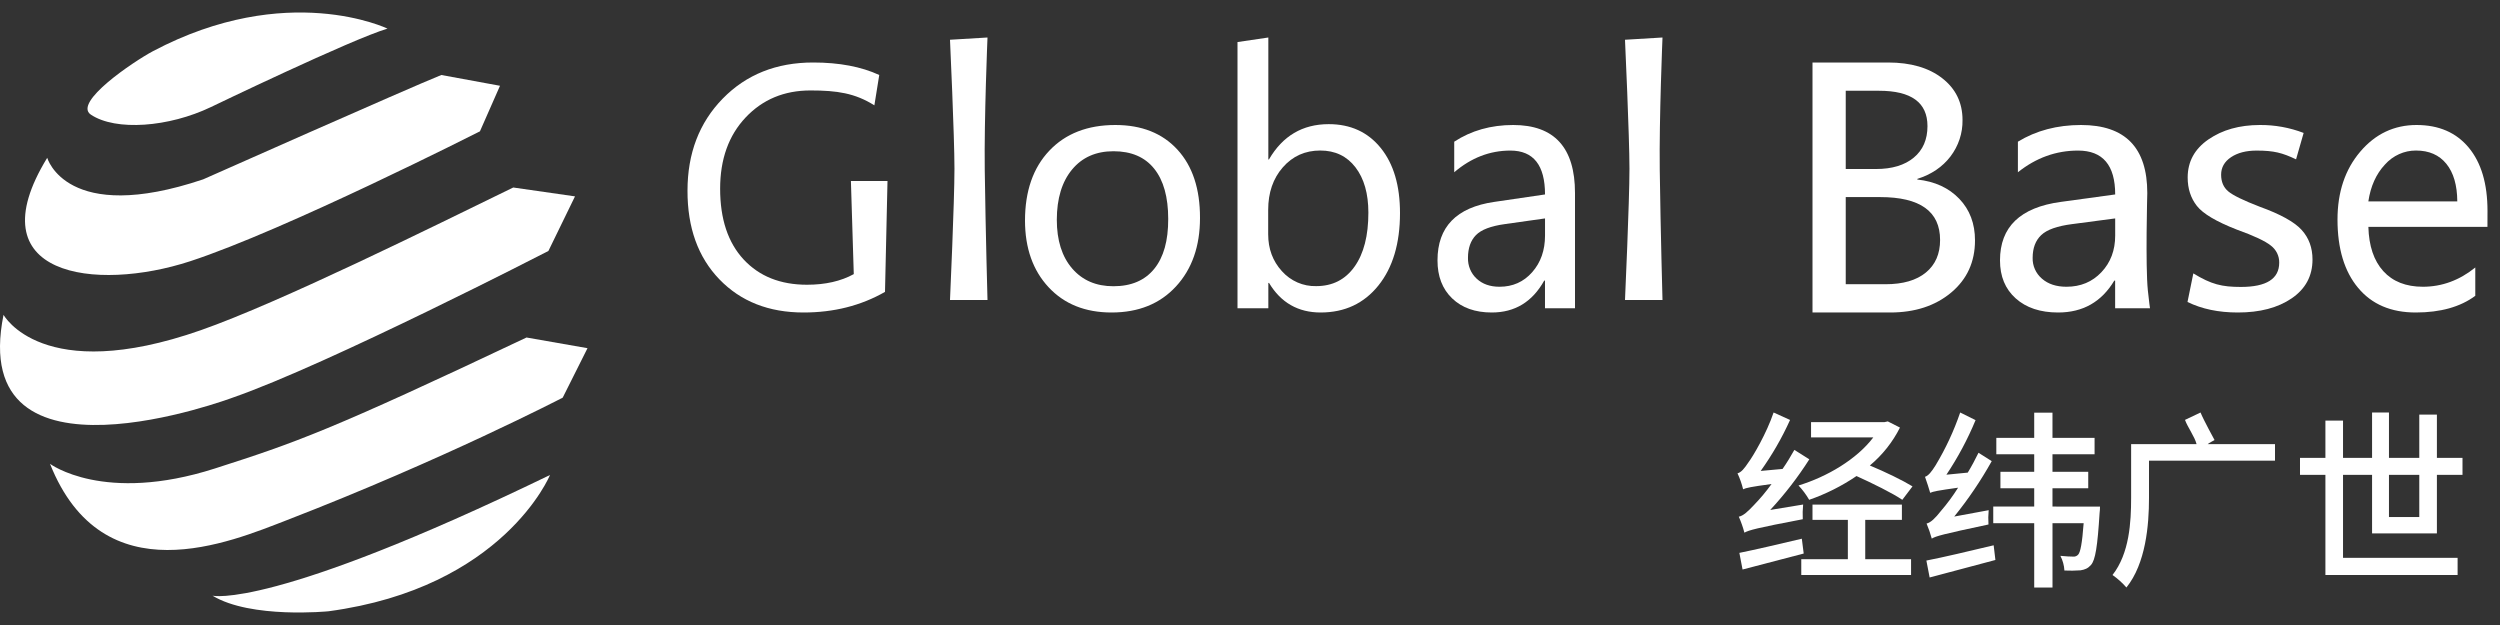
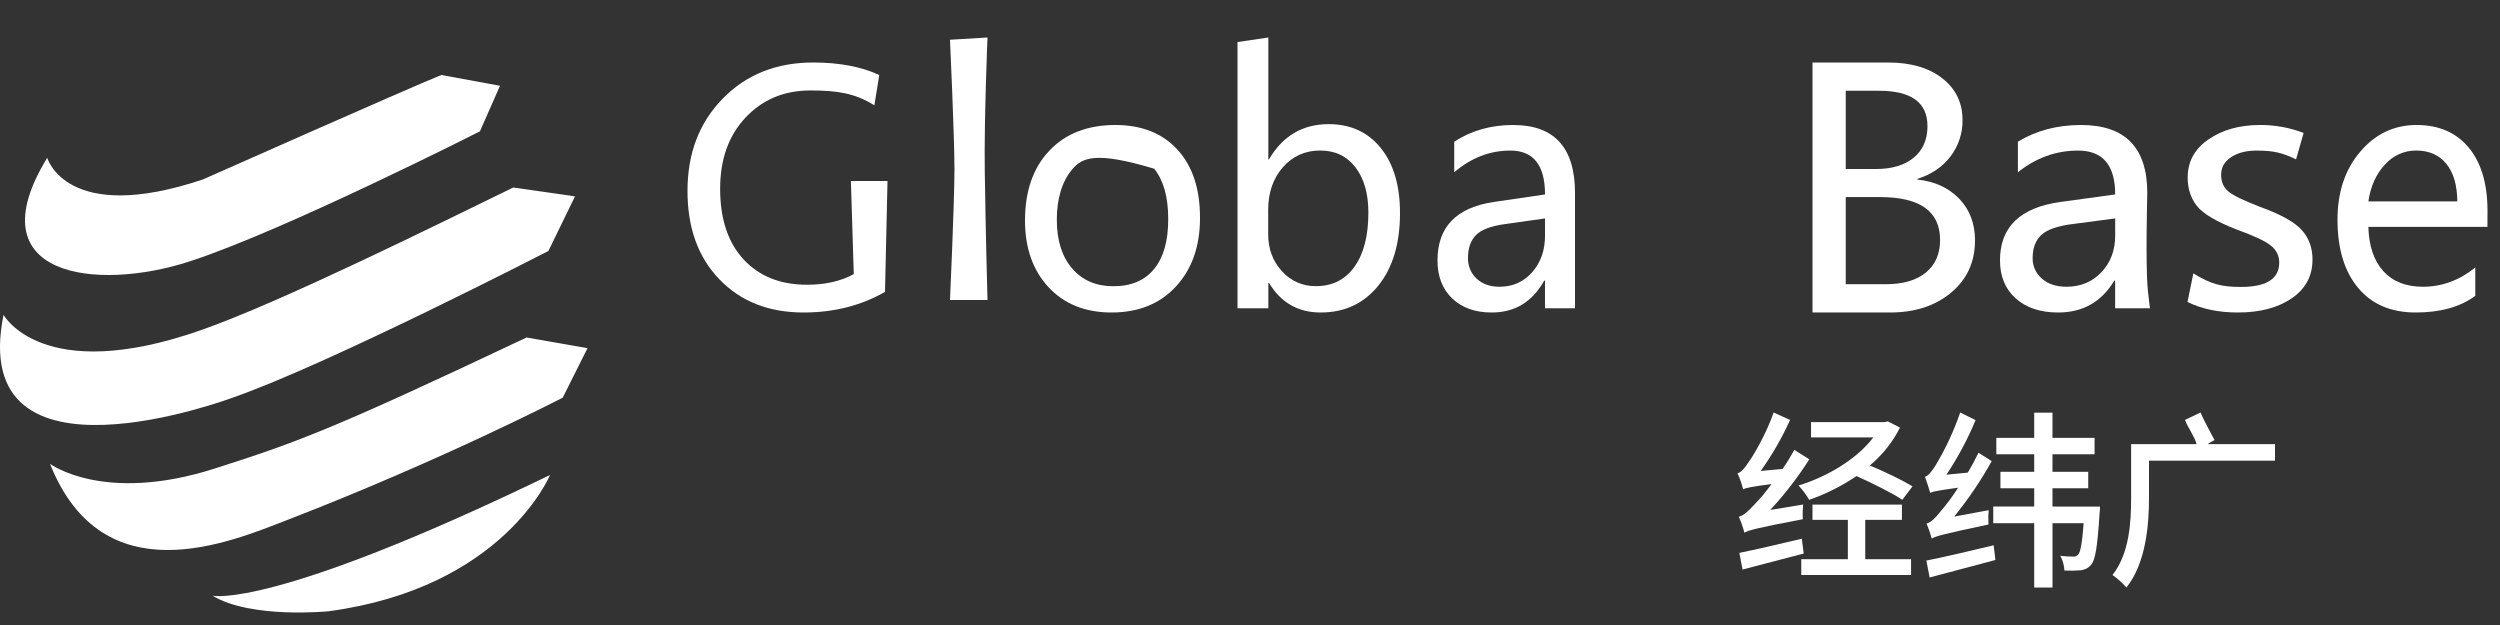
<svg xmlns="http://www.w3.org/2000/svg" width="200px" height="50px" viewBox="0 0 200 50" version="1.1">
  <rect x="0" y="0" width="200" height="50" fill="#333333" stroke="none" />
  <title>light-logo</title>
  <g id="light-logo" stroke="none" stroke-width="1" fill="none" fill-rule="evenodd">
    <g id="logo" transform="translate(0, 1)" fill="#FFFFFF" fill-rule="nonzero">
-       <path d="M7.266,8.169 C9.263,9.507 13.509,9.175 16.872,7.566 C16.872,7.566 28.134,2.137 31,1.289 C31,1.289 22.971,-2.584 12.23,3.098 C10.667,3.932 5.821,7.201 7.266,8.169 Z" id="Path" />
      <path d="M3.778,11.624 C3.778,11.624 5.302,17.032 16.253,13.348 C16.253,13.348 32.579,6.097 35.306,5 L40,5.862 L38.395,9.507 C38.395,9.507 22.791,17.424 15.214,19.899 C7.637,22.374 -2.038,21.109 3.778,11.624 Z" id="Path" />
      <path d="M0.283,24.186 C0.283,24.186 3.367,29.862 16.053,25.42 C22.416,23.193 34.74,17.078 41.059,14 L46,14.71 L43.872,19.078 C43.872,19.078 26.26,28.153 18.64,30.802 C18.643,30.796 -2.681,38.841 0.283,24.186 Z" id="Path" />
      <path d="M4,36.105 C4,36.105 8.296,39.33 17.19,36.479 C23.695,34.393 26.371,33.459 42.121,26 L47,26.855 L45.017,30.812 C45.017,30.812 35.457,35.775 22.981,40.599 C18.433,42.354 8.236,46.745 4,36.105 Z" id="Path" />
      <path d="M17,46.654 C17,46.654 21.644,47.822 44,37 C44,37 40.301,46.015 26.289,47.901 C26.289,47.901 20.075,48.523 17,46.654 Z" id="Path" />
      <path d="M144.251,39.362 C144.213,39.753 144.203,40.146 144.222,40.538 C140.481,41.251 139.926,41.41 139.552,41.613 C139.437,41.177 139.287,40.75 139.104,40.335 C139.463,40.263 139.822,39.929 140.301,39.421 C140.817,38.889 141.292,38.321 141.723,37.722 C140.077,37.944 139.688,38.027 139.449,38.143 C139.342,37.704 139.192,37.276 139,36.865 C139.3,36.793 139.553,36.474 139.883,35.978 C140.226,35.528 141.32,33.684 141.888,32 L143.205,32.596 C142.56,34.026 141.773,35.392 140.856,36.675 L142.606,36.515 C142.949,36.021 143.265,35.499 143.549,34.991 L144.746,35.745 C143.83,37.183 142.783,38.539 141.618,39.796 L144.251,39.362 Z M144.296,43.283 C142.59,43.733 140.795,44.197 139.404,44.561 L139.149,43.23 C140.39,42.982 142.305,42.532 144.146,42.097 L144.296,43.283 Z M152.185,38.985 C151.392,38.448 149.835,37.679 148.519,37.084 C147.35,37.878 146.077,38.518 144.734,38.985 C144.495,38.573 144.209,38.188 143.881,37.838 C146.167,37.142 148.534,35.747 149.866,33.991 L144.884,33.991 L144.884,32.771 L150.756,32.771 L151.024,32.712 L151.997,33.206 C151.415,34.365 150.595,35.398 149.588,36.24 C150.846,36.763 152.218,37.431 153,37.91 L152.185,38.985 Z M149.219,43.738 L152.885,43.738 L152.885,45 L144.102,45 L144.102,43.738 L147.828,43.738 L147.828,40.587 L144.999,40.587 L144.999,39.367 L152.152,39.367 L152.152,40.587 L149.219,40.587 L149.219,43.738 Z" id="Shape" />
      <path d="M159.094,39.815 C159.058,40.195 159.053,40.578 159.078,40.959 C155.402,41.738 154.864,41.892 154.541,42.089 C154.43,41.678 154.292,41.275 154.126,40.883 C154.464,40.806 154.818,40.456 155.263,39.891 C155.772,39.301 156.235,38.674 156.648,38.015 C154.987,38.248 154.65,38.319 154.415,38.426 C154.338,38.166 154.139,37.511 154,37.144 C154.262,37.067 154.523,36.746 154.846,36.227 C155.651,34.891 156.311,33.474 156.815,32 L158.045,32.611 C157.414,34.138 156.632,35.6 155.712,36.976 L157.42,36.809 C157.727,36.305 158.019,35.759 158.28,35.221 L159.338,35.892 C158.468,37.452 157.464,38.934 156.339,40.324 L159.094,39.815 Z M154.11,43.844 C155.463,43.584 157.509,43.096 159.493,42.623 L159.632,43.798 C157.787,44.301 155.817,44.805 154.371,45.198 L154.11,43.844 Z M168,39.529 C168.001,39.698 167.99,39.866 167.968,40.033 C167.8,42.715 167.631,43.803 167.276,44.2 C167.03,44.475 166.8,44.566 166.446,44.626 C166.016,44.657 165.584,44.662 165.153,44.642 C165.13,44.232 165.02,43.832 164.831,43.467 C165.292,43.513 165.646,43.528 165.846,43.528 C166.004,43.546 166.161,43.482 166.262,43.36 C166.431,43.162 166.57,42.49 166.692,40.858 L164.2,40.858 L164.2,46 L162.737,46 L162.737,40.858 L159.46,40.858 L159.46,39.525 L162.737,39.525 L162.737,38.06 L160.034,38.06 L160.034,36.742 L162.737,36.742 L162.737,35.343 L159.706,35.343 L159.706,34.031 L162.737,34.031 L162.737,32.016 L164.198,32.016 L164.198,34.031 L167.566,34.031 L167.566,35.343 L164.198,35.343 L164.198,36.742 L167.059,36.742 L167.059,38.06 L164.198,38.06 L164.198,39.525 L168,39.529 Z" id="Shape" />
      <path d="M182,35.852 L171.92,35.852 L171.92,38.849 C171.92,41.022 171.661,44.077 170.114,46 C169.784,45.622 169.41,45.286 169,45.001 C170.359,43.269 170.49,40.757 170.49,38.829 L170.49,34.53 L175.725,34.53 C175.58,33.944 175.015,33.184 174.799,32.592 L176.042,32 C176.304,32.639 177.165,34.204 177.165,34.204 C177.165,34.204 176.65,34.477 176.62,34.53 L182,34.53 L182,35.852 Z" id="Path" />
-       <path d="M189.766,41.672 L189.766,36.988 L187.442,36.988 L187.442,43.627 L196.608,43.627 L196.608,45 L186.033,45 L186.033,36.988 L184,36.988 L184,35.63 L186.033,35.63 L186.033,32.648 L187.442,32.648 L187.442,35.63 L189.766,35.63 L189.766,32 L191.117,32 L191.117,35.63 L193.543,35.63 L193.543,32.168 L194.952,32.168 L194.952,35.63 L197,35.63 L197,36.988 L194.952,36.988 L194.952,41.672 L189.766,41.672 Z M191.117,36.988 L191.117,40.363 L193.543,40.363 L193.543,36.988 L191.117,36.988 Z" id="Shape" />
      <path d="M70.8,22.351 C68.877,23.451 66.705,24.001 64.286,24 C61.502,24 59.257,23.115 57.551,21.346 C55.844,19.576 54.994,17.213 55,14.256 C55,11.266 55.941,8.809 57.822,6.885 C59.704,4.961 62.115,3.999 65.056,4 C67.137,4 68.898,4.333 70.34,4.999 L69.95,7.428 C68.404,6.453 66.969,6.236 64.835,6.236 C62.737,6.236 61.009,6.956 59.651,8.396 C58.292,9.837 57.612,11.736 57.611,14.095 C57.611,16.519 58.237,18.405 59.488,19.755 C60.74,21.104 62.43,21.779 64.56,21.779 C66.027,21.779 67.275,21.495 68.302,20.929 L68.073,13.482 L71,13.482 L70.8,22.351 Z" id="Path" />
-       <path d="M82,16.655 C82,14.289 82.649,12.422 83.947,11.054 C85.245,9.685 87.005,9.001 89.227,9 C91.337,9 92.994,9.659 94.2,10.976 C95.405,12.293 96.005,14.112 96,16.435 C96,18.698 95.36,20.524 94.079,21.914 C92.798,23.304 91.081,23.999 88.927,24 C86.822,24 85.143,23.327 83.888,21.98 C82.634,20.633 82.005,18.858 82,16.655 Z M84.545,16.578 C84.545,18.228 84.954,19.527 85.772,20.477 C86.591,21.427 87.691,21.901 89.075,21.899 C90.496,21.899 91.584,21.436 92.337,20.509 C93.091,19.583 93.464,18.251 93.457,16.513 C93.457,14.769 93.084,13.43 92.337,12.498 C91.591,11.565 90.505,11.099 89.08,11.099 C87.68,11.099 86.575,11.586 85.766,12.562 C84.956,13.538 84.549,14.876 84.545,16.578 Z" id="Shape" />
+       <path d="M82,16.655 C82,14.289 82.649,12.422 83.947,11.054 C85.245,9.685 87.005,9.001 89.227,9 C91.337,9 92.994,9.659 94.2,10.976 C95.405,12.293 96.005,14.112 96,16.435 C96,18.698 95.36,20.524 94.079,21.914 C92.798,23.304 91.081,23.999 88.927,24 C86.822,24 85.143,23.327 83.888,21.98 C82.634,20.633 82.005,18.858 82,16.655 Z M84.545,16.578 C84.545,18.228 84.954,19.527 85.772,20.477 C86.591,21.427 87.691,21.901 89.075,21.899 C90.496,21.899 91.584,21.436 92.337,20.509 C93.091,19.583 93.464,18.251 93.457,16.513 C93.457,14.769 93.084,13.43 92.337,12.498 C87.68,11.099 86.575,11.586 85.766,12.562 C84.956,13.538 84.549,14.876 84.545,16.578 Z" id="Shape" />
      <path d="M101.467,21.633 L101.467,23.661 L99,23.661 L99,2.364 L101.467,2 L101.467,11.755 L101.517,11.755 C102.608,9.874 104.202,8.933 106.299,8.932 C108.044,8.932 109.43,9.567 110.459,10.838 C111.487,12.108 112.001,13.844 112,16.047 C112,18.476 111.423,20.408 110.27,21.843 C109.116,23.278 107.579,23.997 105.658,24 C103.845,24 102.467,23.211 101.522,21.633 L101.467,21.633 Z M101.455,17.744 C101.455,18.905 101.819,19.887 102.549,20.69 C103.254,21.48 104.254,21.917 105.293,21.89 C106.601,21.89 107.625,21.37 108.364,20.329 C109.103,19.289 109.472,17.849 109.47,16.01 C109.47,14.494 109.127,13.286 108.439,12.388 C107.751,11.49 106.811,11.041 105.62,11.042 C104.411,11.042 103.415,11.489 102.631,12.381 C101.847,13.274 101.455,14.41 101.455,15.79 L101.455,17.744 Z" id="Shape" />
      <path d="M116.338,10.335 C117.699,9.445 119.271,9 121.053,9 C124.351,9 126,10.813 126,14.44 L126,23.663 L123.599,23.663 L123.599,21.448 L123.537,21.448 C122.588,23.15 121.19,24.001 119.341,24 C118.013,24 116.957,23.624 116.173,22.872 C115.389,22.121 114.998,21.106 115,19.828 C115,17.151 116.514,15.592 119.542,15.152 L123.602,14.556 C123.602,12.216 122.678,11.046 120.83,11.046 C119.187,11.046 117.69,11.624 116.338,12.781 L116.338,10.335 Z M120.397,16.927 C119.274,17.081 118.5,17.375 118.076,17.809 C117.652,18.243 117.439,18.847 117.438,19.622 C117.42,20.259 117.674,20.872 118.132,21.293 C118.594,21.725 119.204,21.94 119.964,21.94 C121.02,21.94 121.891,21.552 122.576,20.775 C123.26,19.998 123.602,19.022 123.602,17.847 L123.602,16.474 L120.397,16.927 Z" id="Shape" />
-       <path d="M130,23 C130,23 130.357,15.126 130.357,12.5 C130.357,9.92 130,2.18 130,2.18 L133,2 C133,2 132.728,8.484 132.78,12.577 C132.85,17.707 133,23 133,23 L130,23 Z" id="Path" />
      <path d="M76,23 C76,23 76.357,15.126 76.357,12.5 C76.357,9.92 76,2.18 76,2.18 L79,2 C79,2 78.728,8.484 78.78,12.577 C78.85,17.707 79,23 79,23 L76,23 Z" id="Path" />
      <path d="M145,23.997 L145,4 L151.048,4 C152.859,4 154.303,4.42 155.381,5.261 C156.46,6.102 157,7.214 157.002,8.598 C157.02,9.647 156.681,10.673 156.039,11.516 C155.397,12.357 154.513,12.955 153.387,13.311 L153.387,13.362 C154.787,13.515 155.906,14.029 156.744,14.905 C157.581,15.78 158,16.888 158,18.23 C158,19.951 157.364,21.343 156.092,22.406 C154.82,23.469 153.192,24.001 151.208,24 L145,23.997 Z M147.659,6.26 L147.659,12.521 L150.078,12.521 C151.362,12.521 152.37,12.217 153.102,11.61 C153.833,11.003 154.198,10.163 154.198,9.088 C154.198,7.203 152.905,6.26 150.318,6.261 L147.659,6.26 Z M147.659,14.767 L147.659,21.738 L150.847,21.738 C152.237,21.738 153.312,21.426 154.07,20.802 C154.828,20.178 155.207,19.311 155.207,18.2 C155.207,15.911 153.607,14.767 150.407,14.767 L147.659,14.767 Z" id="Shape" />
      <path d="M161.432,10.335 C162.891,9.445 164.575,9 166.484,9 C170.017,9 171.783,10.813 171.783,14.44 C171.783,14.44 171.626,20.271 171.828,22.233 C171.922,23.145 172,23.663 172,23.663 L169.211,23.663 L169.211,21.448 L169.144,21.448 C168.128,23.15 166.63,24.001 164.65,24 C163.228,24 162.097,23.624 161.257,22.872 C160.417,22.121 159.998,21.106 160,19.828 C160,17.151 161.622,15.592 164.866,15.152 L169.215,14.556 C169.215,12.216 168.225,11.046 166.245,11.046 C164.486,11.046 162.881,11.624 161.432,12.781 L161.432,10.335 Z M165.781,16.927 C164.578,17.081 163.75,17.375 163.295,17.809 C162.84,18.243 162.613,18.847 162.612,19.622 C162.592,20.259 162.864,20.872 163.355,21.293 C163.85,21.725 164.504,21.94 165.317,21.94 C166.448,21.94 167.38,21.552 168.114,20.775 C168.848,19.998 169.215,19.022 169.215,17.847 L169.215,16.474 L165.781,16.927 Z" id="Shape" />
      <path d="M175.466,20.872 C176.915,21.753 177.745,21.955 179.272,21.955 C181.316,21.955 182.338,21.307 182.337,20.012 C182.347,19.481 182.1,18.975 181.668,18.647 C181.22,18.285 180.314,17.86 178.951,17.371 C177.309,16.731 176.242,16.099 175.75,15.473 C175.259,14.847 175.013,14.09 175.014,13.201 C175.014,11.931 175.569,10.914 176.679,10.151 C177.789,9.387 179.157,9.003 180.783,9 C181.984,8.99 183.175,9.206 184.291,9.635 L183.685,11.747 C182.582,11.227 181.929,11.047 180.529,11.047 C179.691,11.047 179.008,11.223 178.481,11.577 C177.954,11.931 177.69,12.397 177.69,12.976 C177.69,13.546 177.88,13.991 178.26,14.31 C178.639,14.629 179.481,15.039 180.783,15.54 C182.434,16.136 183.549,16.753 184.13,17.392 C184.71,18.03 185,18.82 185,19.761 C185,21.074 184.445,22.109 183.335,22.867 C182.225,23.625 180.786,24.002 179.017,24 C177.482,24 176.143,23.719 175,23.158 L175.466,20.872 Z" id="Path" />
      <path d="M198.996,17.147 L189.47,17.147 C189.511,18.677 189.909,19.858 190.663,20.69 C191.418,21.522 192.472,21.939 193.827,21.94 C195.353,21.94 196.752,21.427 198.023,20.399 L198.023,22.665 C196.826,23.554 195.239,23.999 193.261,24 C191.283,24.001 189.746,23.345 188.651,22.031 C187.55,20.716 187,18.894 187,16.565 C187,14.371 187.605,12.562 188.816,11.138 C190.026,9.713 191.53,9.001 193.326,9 C195.106,9 196.497,9.603 197.498,10.808 C198.499,12.013 199,13.7 199,15.87 L198.996,17.147 Z M196.583,15.111 C196.575,13.815 196.283,12.813 195.708,12.105 C195.133,11.397 194.325,11.043 193.284,11.043 C192.34,11.036 191.436,11.444 190.791,12.17 C190.09,12.921 189.649,13.901 189.468,15.111 L196.583,15.111 Z" id="Shape" />
    </g>
  </g>
</svg>